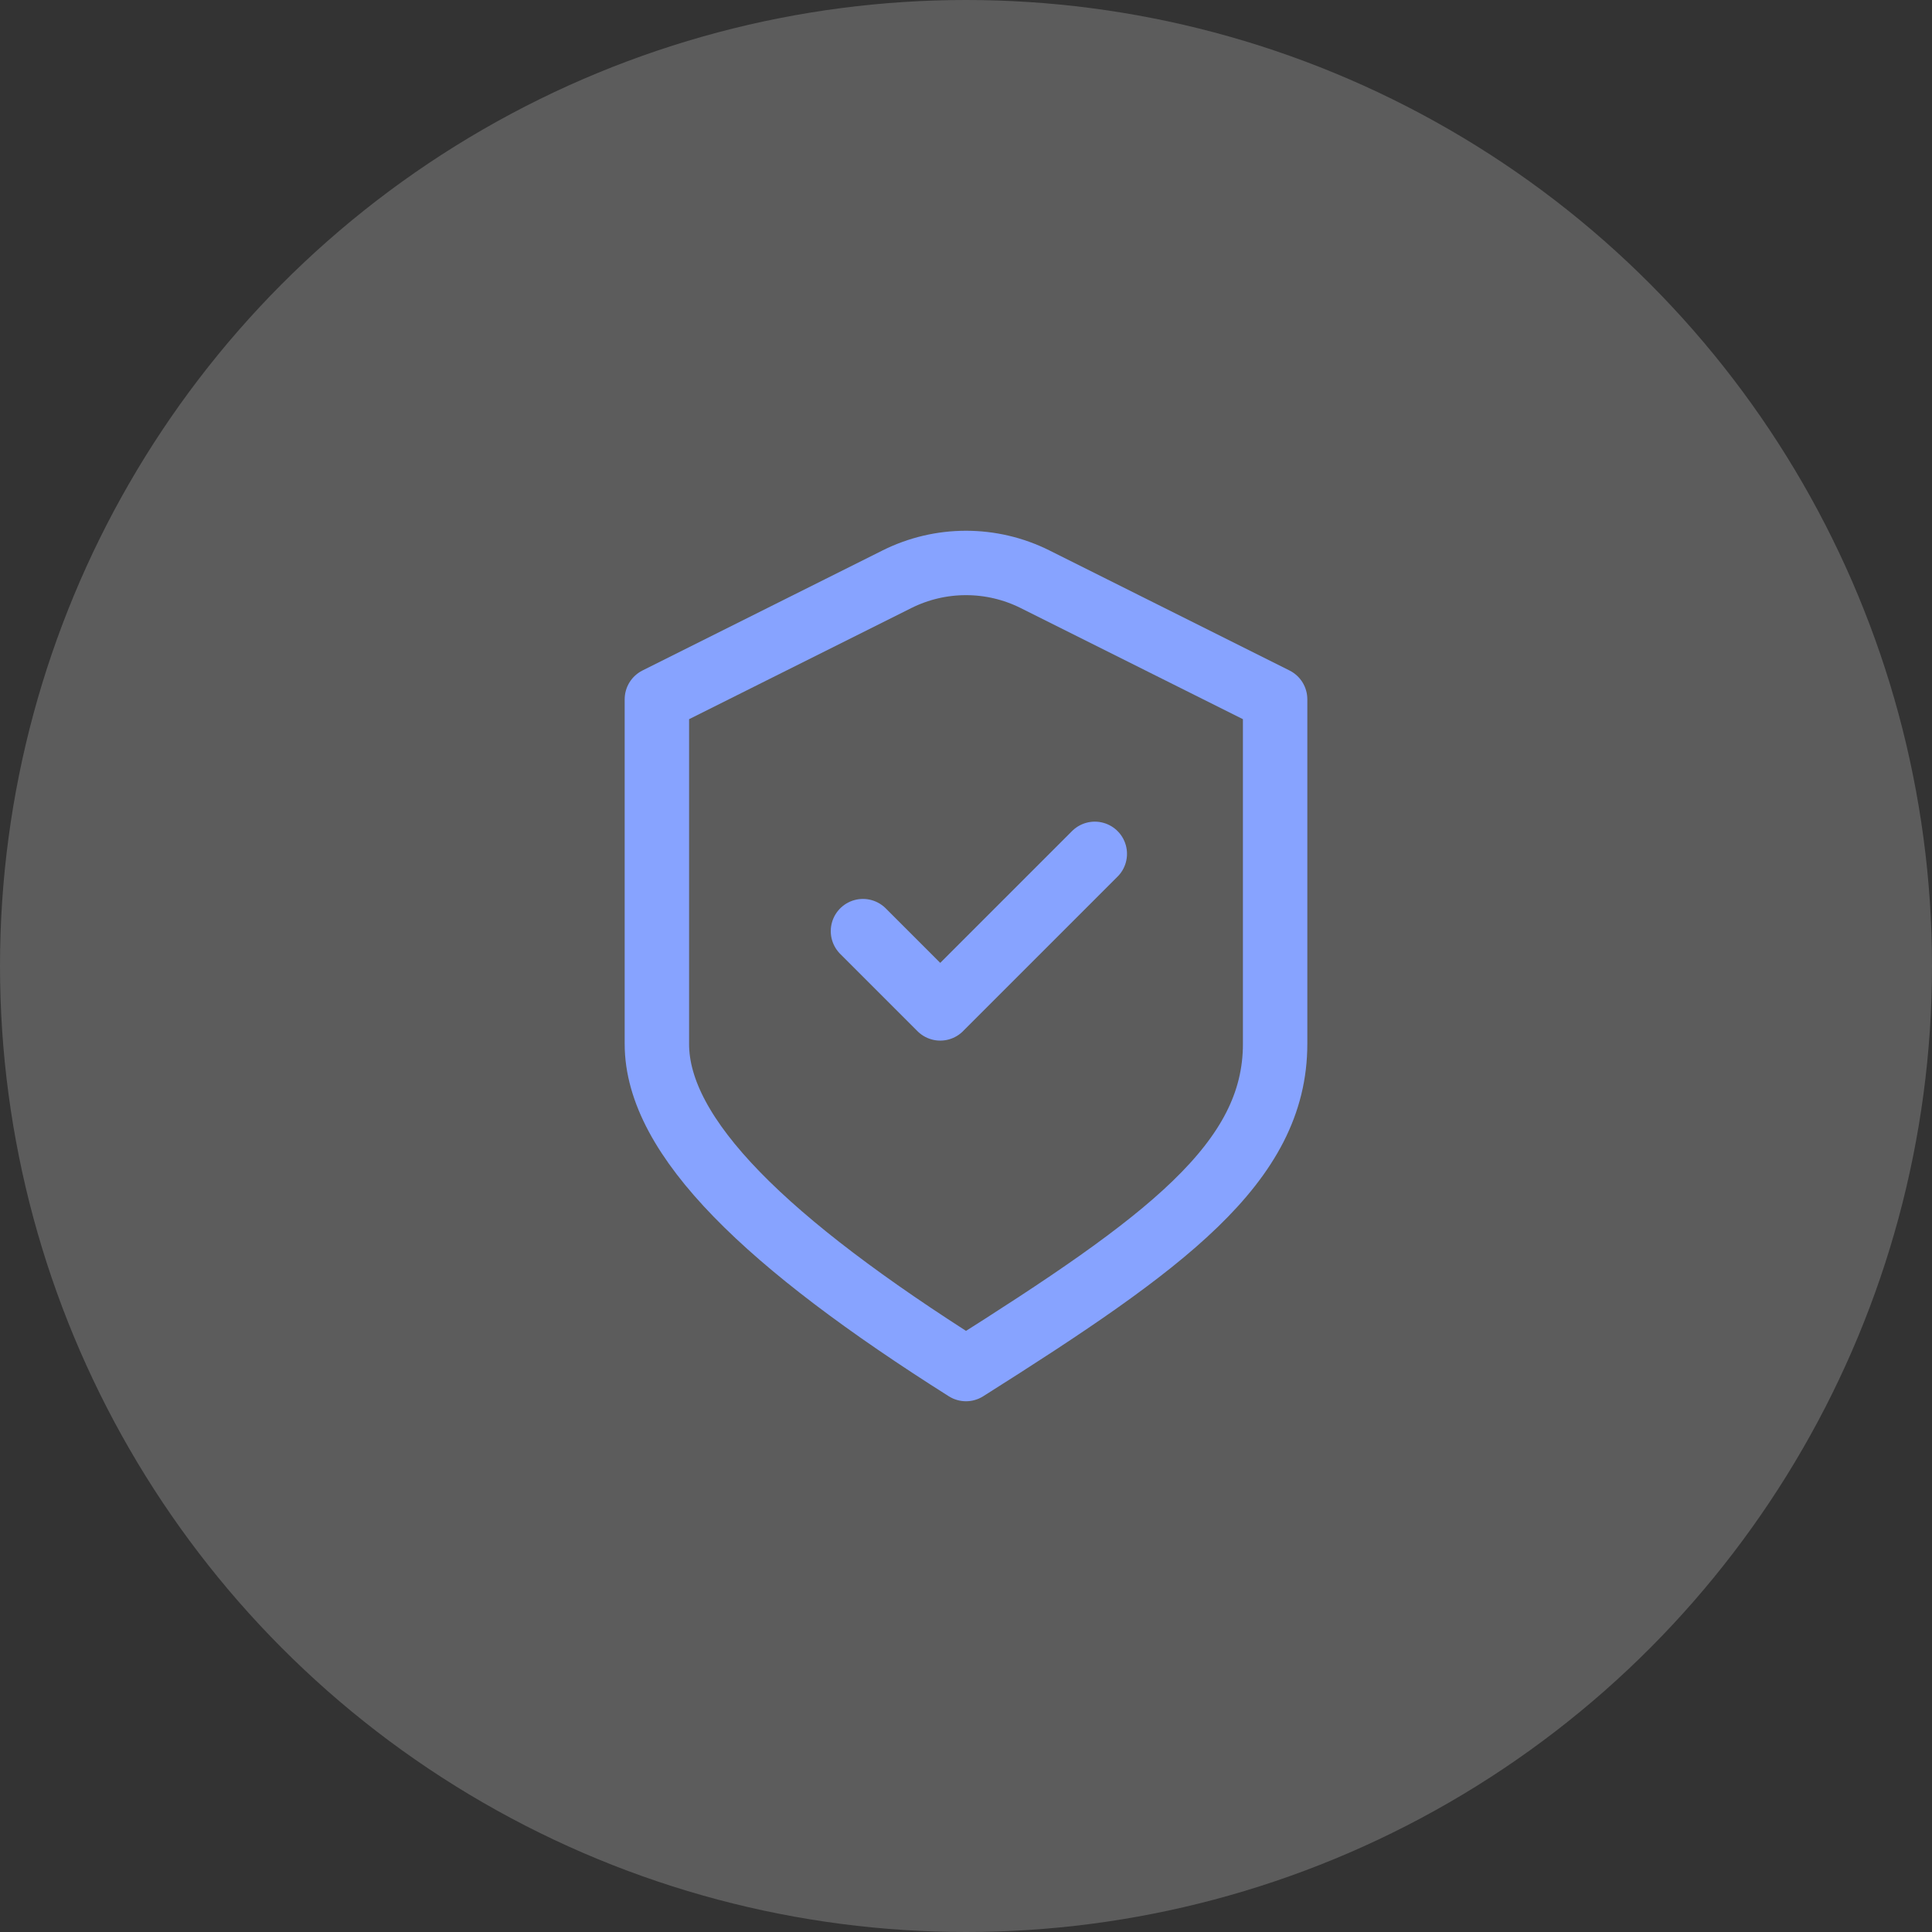
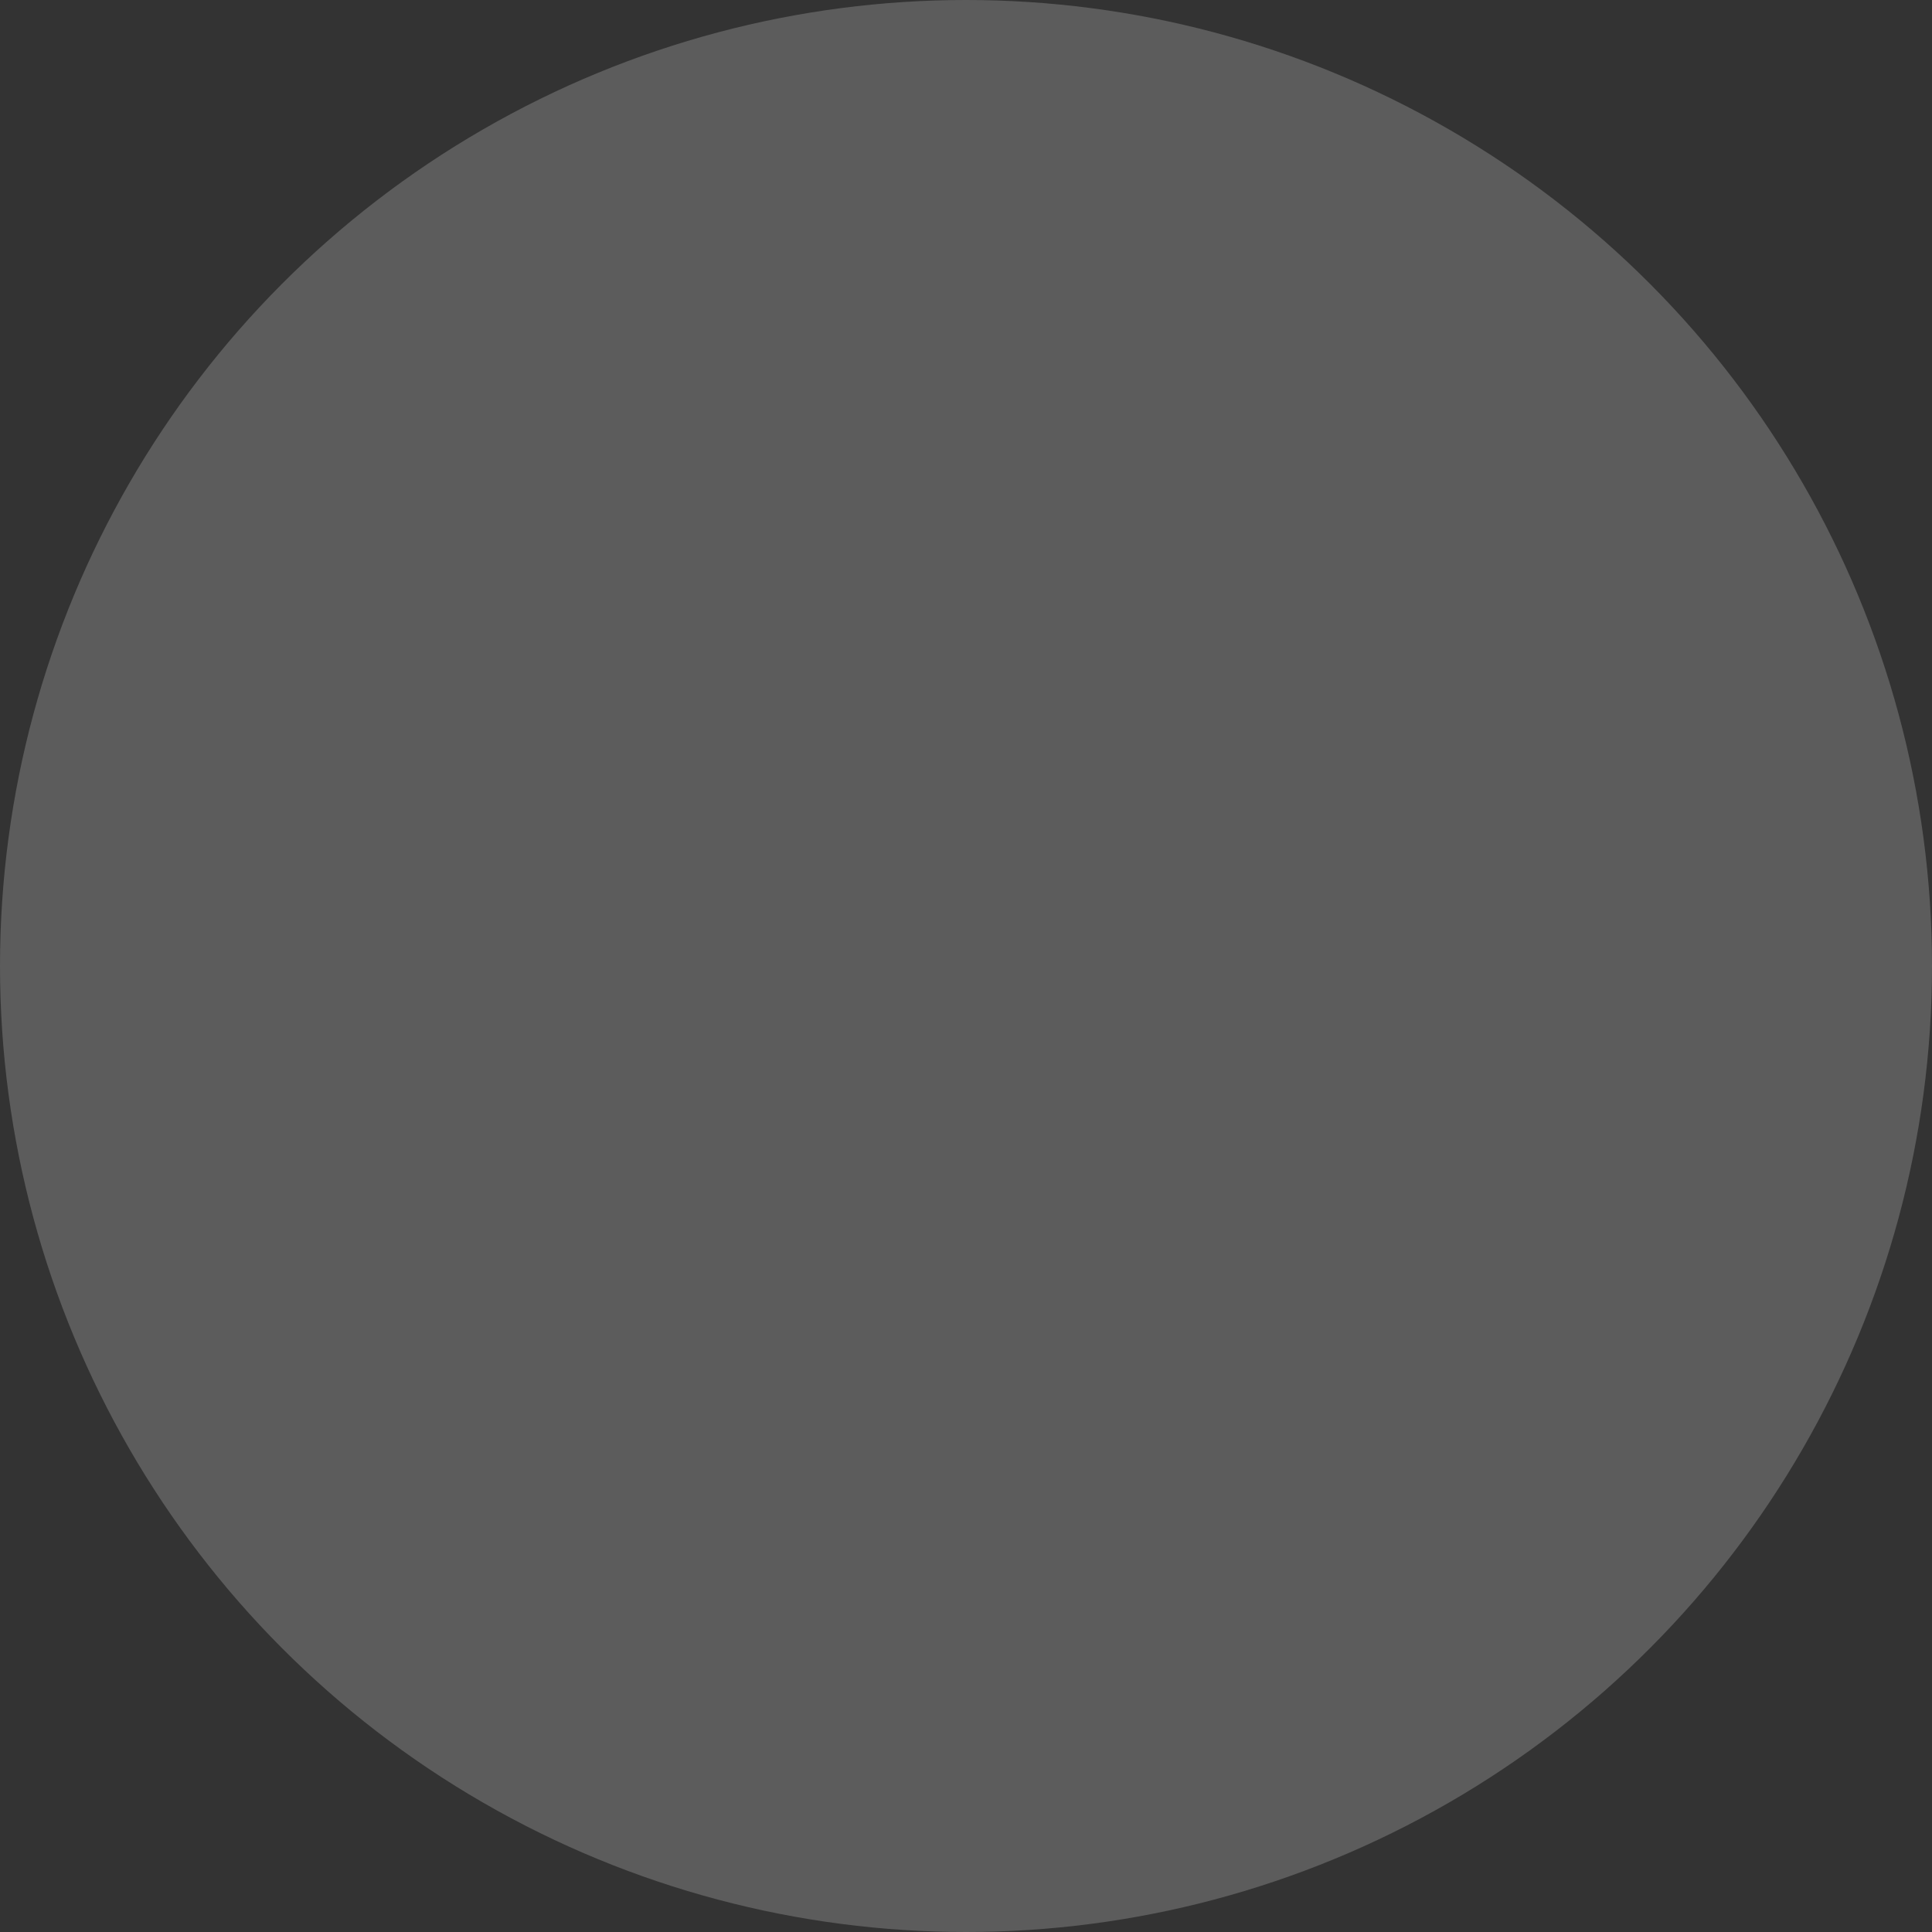
<svg xmlns="http://www.w3.org/2000/svg" width="60" height="60" viewBox="0 0 60 60" fill="none">
  <rect x="0" y="0" width="60" height="60" fill="#333333" stroke="none" />
  <circle cx="30" cy="30" r="30" fill="white" fill-opacity="0.2" />
-   <path d="M26.8 28.917L29.2 31.317L34 26.517M20.4 21.717L27.853 17.99C29.205 17.314 30.795 17.314 32.147 17.99L39.6 21.717C39.6 21.717 39.6 28.725 39.6 32.421C39.6 36.117 36.184 38.612 30 42.517C23.817 38.612 20.4 35.317 20.4 32.421V21.717Z" stroke="#87A3FF" stroke-width="2" stroke-linecap="round" stroke-linejoin="round" />
</svg>